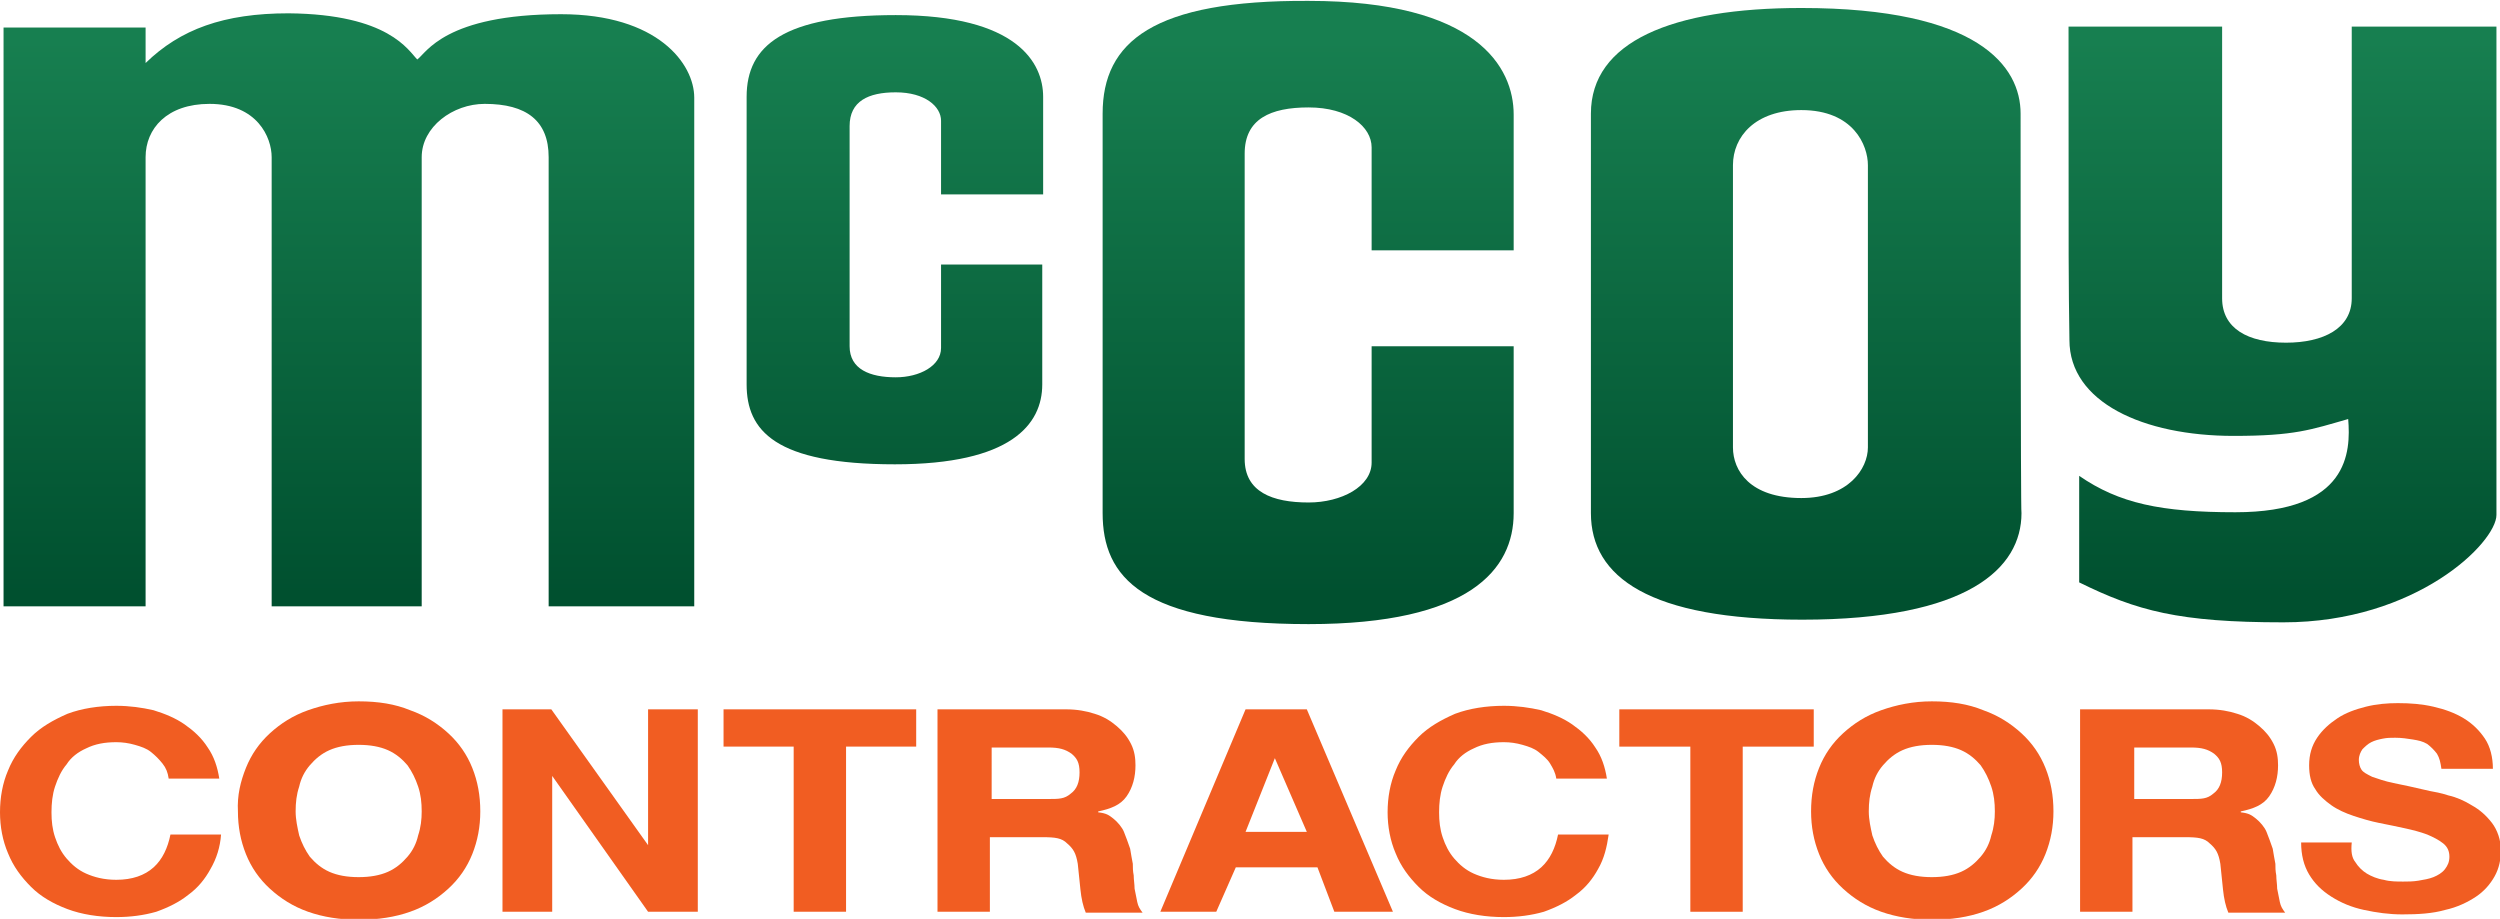
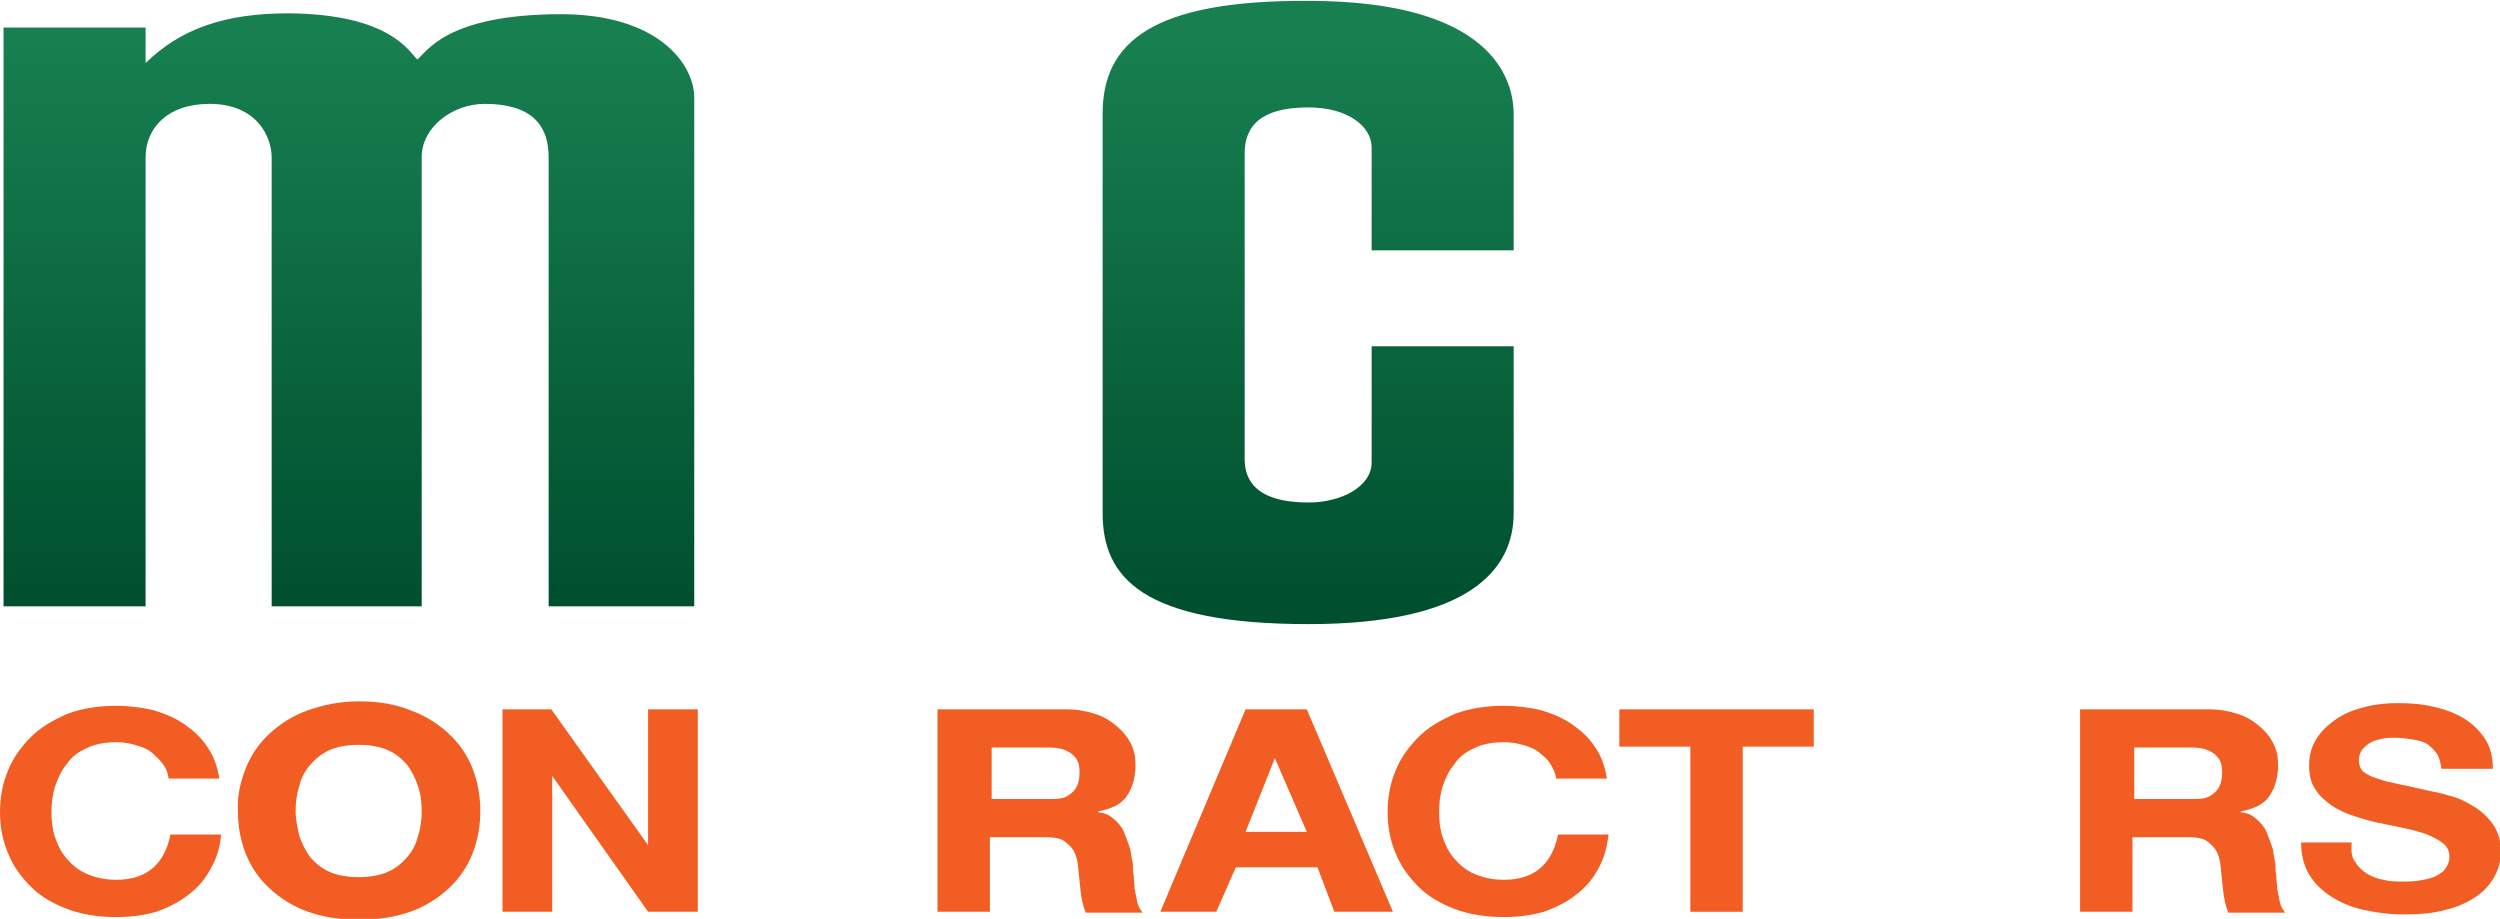
<svg xmlns="http://www.w3.org/2000/svg" version="1.0" id="Layer_1" x="0px" y="0px" viewBox="0 0 281.6 103.5" style="enable-background:new 0 0 281.6 103.5;" xml:space="preserve">
  <style type="text/css">
	.st0{fill:#F15D22;}
	.st1{fill:url(#SVGID_1_);}
	.st2{fill:url(#SVGID_00000132788909668973826690000004248501023021761182_);}
	.st3{fill:url(#SVGID_00000159452528784225597280000007417436877812297918_);}
	.st4{fill:url(#SVGID_00000170279335085182194020000016790549367809779597_);}
	.st5{fill:url(#SVGID_00000146495618556984953630000005998305475549343367_);}
</style>
  <path class="st0" d="M18.3,86c-0.4-0.5-0.8-0.9-1.3-1.3s-1.1-0.6-1.8-0.8c-0.7-0.2-1.4-0.3-2.1-0.3c-1.3,0-2.4,0.2-3.4,0.7  c-0.9,0.4-1.7,1-2.2,1.8c-0.6,0.7-1,1.6-1.3,2.5s-0.4,1.9-0.4,2.9s0.1,1.9,0.4,2.8s0.7,1.7,1.3,2.4c0.6,0.7,1.3,1.3,2.2,1.7  c0.9,0.4,2,0.7,3.4,0.7c1.8,0,3.2-0.5,4.2-1.4c1-0.9,1.6-2.2,1.9-3.7h5.7c-0.1,1.4-0.5,2.7-1.2,3.9c-0.6,1.1-1.4,2.1-2.5,2.9  c-1,0.8-2.2,1.4-3.6,1.9c-1.4,0.4-2.9,0.6-4.5,0.6c-2,0-3.9-0.3-5.5-0.9s-3-1.4-4.1-2.5s-2-2.3-2.6-3.8c-0.6-1.4-0.9-3-0.9-4.6  c0-1.7,0.3-3.3,0.9-4.7c0.6-1.5,1.5-2.7,2.6-3.8c1.1-1.1,2.5-1.9,4.1-2.6c1.6-0.6,3.5-0.9,5.5-0.9c1.5,0,2.9,0.2,4.2,0.5  c1.3,0.4,2.5,0.9,3.5,1.6s1.9,1.5,2.6,2.6c0.7,1,1.1,2.2,1.3,3.5H19C18.9,87,18.7,86.5,18.3,86z" />
  <path class="st0" d="M27.7,86.5c0.6-1.5,1.5-2.8,2.7-3.9s2.6-2,4.3-2.6s3.6-1,5.7-1c2.2,0,4.1,0.3,5.8,1c1.7,0.6,3.1,1.5,4.3,2.6  s2.1,2.4,2.7,3.9c0.6,1.5,0.9,3.1,0.9,4.9c0,1.7-0.3,3.3-0.9,4.8c-0.6,1.5-1.5,2.8-2.7,3.9s-2.6,2-4.3,2.6s-3.6,0.9-5.8,0.9  c-2.1,0-4-0.3-5.7-0.9s-3.1-1.5-4.3-2.6c-1.2-1.1-2.1-2.4-2.7-3.9s-0.9-3.1-0.9-4.8C26.7,89.6,27.1,88,27.7,86.5z M33.7,94.1  c0.3,0.9,0.7,1.7,1.2,2.4c0.6,0.7,1.3,1.3,2.2,1.7c0.9,0.4,2,0.6,3.3,0.6s2.4-0.2,3.3-0.6c0.9-0.4,1.6-1,2.2-1.7  c0.6-0.7,1-1.5,1.2-2.4c0.3-0.9,0.4-1.8,0.4-2.7c0-1-0.1-1.9-0.4-2.8c-0.3-0.9-0.7-1.7-1.2-2.4c-0.6-0.7-1.3-1.3-2.2-1.7  c-0.9-0.4-2-0.6-3.3-0.6s-2.4,0.2-3.3,0.6c-0.9,0.4-1.6,1-2.2,1.7c-0.6,0.7-1,1.5-1.2,2.4c-0.3,0.9-0.4,1.8-0.4,2.8  C33.3,92.3,33.5,93.2,33.7,94.1z" />
-   <path class="st0" d="M204.9,86.5c0.6-1.5,1.5-2.8,2.7-3.9s2.6-2,4.3-2.6s3.6-1,5.7-1c2.2,0,4.1,0.3,5.8,1c1.7,0.6,3.1,1.5,4.3,2.6  s2.1,2.4,2.7,3.9c0.6,1.5,0.9,3.1,0.9,4.9c0,1.7-0.3,3.3-0.9,4.8c-0.6,1.5-1.5,2.8-2.7,3.9s-2.6,2-4.3,2.6s-3.6,0.9-5.8,0.9  c-2.1,0-4-0.3-5.7-0.9s-3.1-1.5-4.3-2.6s-2.1-2.4-2.7-3.9c-0.6-1.5-0.9-3.1-0.9-4.8C204,89.6,204.3,88,204.9,86.5z M210.9,94.1  c0.3,0.9,0.7,1.7,1.2,2.4c0.6,0.7,1.3,1.3,2.2,1.7c0.9,0.4,2,0.6,3.3,0.6s2.4-0.2,3.3-0.6c0.9-0.4,1.6-1,2.2-1.7  c0.6-0.7,1-1.5,1.2-2.4c0.3-0.9,0.4-1.8,0.4-2.7c0-1-0.1-1.9-0.4-2.8c-0.3-0.9-0.7-1.7-1.2-2.4c-0.6-0.7-1.3-1.3-2.2-1.7  c-0.9-0.4-2-0.6-3.3-0.6s-2.4,0.2-3.3,0.6c-0.9,0.4-1.6,1-2.2,1.7c-0.6,0.7-1,1.5-1.2,2.4c-0.3,0.9-0.4,1.8-0.4,2.8  C210.5,92.3,210.7,93.2,210.9,94.1z" />
  <path class="st0" d="M62.1,79.9L73,95.2V79.9h5.6v22.8H73L62.2,87.4v15.3h-5.6V79.9H62.1z" />
-   <path class="st0" d="M81.5,84.1v-4.2h21.7v4.2h-7.9v18.6h-5.9V84.1H81.5z" />
  <path class="st0" d="M120.1,79.9c1.2,0,2.3,0.2,3.2,0.5c1,0.3,1.8,0.8,2.5,1.4s1.2,1.2,1.6,2s0.5,1.6,0.5,2.4c0,1.3-0.3,2.5-1,3.5  s-1.8,1.4-3.2,1.7v0.1c0.9,0.1,1.2,0.3,1.7,0.7c0.5,0.4,1,1,1.2,1.5s0.5,1.3,0.7,1.9c0.1,0.6,0.2,1.2,0.3,1.7c0,0.4,0,0.8,0.1,1.3  c0,0.5,0.1,1,0.1,1.5c0.1,0.5,0.2,1,0.3,1.5s0.3,0.8,0.6,1.2h-6.4c-0.3-0.7-0.5-1.6-0.6-2.6s-0.2-2-0.3-2.9  c-0.2-1.2-0.5-1.7-1.2-2.3c-0.6-0.6-1.3-0.7-2.8-0.7h-5.9v8.4h-5.9V79.9H120.1z M118,90c1.3,0,1.9,0,2.6-0.6c0.7-0.5,1-1.3,1-2.4  s-0.3-1.6-0.9-2.1c-0.7-0.5-1.4-0.7-2.6-0.7h-6.4V90H118z" />
  <path class="st0" d="M248.8,79.9c1.2,0,2.3,0.2,3.2,0.5c1,0.3,1.8,0.8,2.5,1.4s1.2,1.2,1.6,2c0.4,0.8,0.5,1.6,0.5,2.4  c0,1.3-0.3,2.5-1,3.5c-0.7,1-1.8,1.4-3.2,1.7v0.1c0.9,0.1,1.2,0.3,1.7,0.7c0.5,0.4,1,1,1.2,1.5s0.5,1.3,0.7,1.9  c0.1,0.6,0.2,1.2,0.3,1.7c0,0.4,0,0.8,0.1,1.3c0,0.5,0.1,1,0.1,1.5c0.1,0.5,0.2,1,0.3,1.5c0.1,0.5,0.3,0.8,0.6,1.2H251  c-0.3-0.7-0.5-1.6-0.6-2.6s-0.2-2-0.3-2.9c-0.2-1.2-0.5-1.7-1.2-2.3c-0.6-0.6-1.3-0.7-2.8-0.7h-5.9v8.4h-5.9V79.9H248.8z M246.7,90  c1.3,0,1.9,0,2.6-0.6c0.7-0.5,1-1.3,1-2.4s-0.3-1.6-0.9-2.1c-0.7-0.5-1.4-0.7-2.6-0.7h-6.4V90H246.7z" />
  <path class="st0" d="M147.2,79.9l9.7,22.8h-6.6l-1.9-5h-9.2l-2.2,5h-6.3l9.6-22.8C140.3,79.9,147.2,79.9,147.2,79.9z M147.2,93.7  l-3.6-8.3l-3.3,8.3H147.2z" />
  <path class="st0" d="M174.6,86c-0.3-0.5-0.8-0.9-1.3-1.3s-1.1-0.6-1.8-0.8c-0.7-0.2-1.4-0.3-2.1-0.3c-1.3,0-2.4,0.2-3.4,0.7  c-0.9,0.4-1.7,1-2.2,1.8c-0.6,0.7-1,1.6-1.3,2.5s-0.4,1.9-0.4,2.9s0.1,1.9,0.4,2.8c0.3,0.9,0.7,1.7,1.3,2.4c0.6,0.7,1.3,1.3,2.2,1.7  c0.9,0.4,2,0.7,3.4,0.7c1.8,0,3.2-0.5,4.2-1.4s1.6-2.2,1.9-3.7h5.7c-0.2,1.4-0.5,2.7-1.2,3.9c-0.6,1.1-1.4,2.1-2.5,2.9  c-1,0.8-2.2,1.4-3.6,1.9c-1.4,0.4-2.9,0.6-4.5,0.6c-2,0-3.9-0.3-5.5-0.9s-3-1.4-4.1-2.5s-2-2.3-2.6-3.8c-0.6-1.4-0.9-3-0.9-4.6  c0-1.7,0.3-3.3,0.9-4.7c0.6-1.5,1.5-2.7,2.6-3.8c1.1-1.1,2.5-1.9,4.1-2.6c1.6-0.6,3.5-0.9,5.5-0.9c1.5,0,2.9,0.2,4.2,0.5  c1.3,0.4,2.5,0.9,3.5,1.6s1.9,1.5,2.6,2.6c0.7,1,1.1,2.2,1.3,3.5h-5.7C175.2,87,174.9,86.5,174.6,86z" />
  <path class="st0" d="M182.4,84.1v-4.2h21.9v4.2h-8v18.6h-5.9V84.1H182.4z" />
  <path class="st0" d="M265.3,97.1c0.3,0.5,0.8,1,1.3,1.3s1.2,0.6,1.9,0.7c0.7,0.2,1.5,0.2,2.2,0.2c0.5,0,1.1,0,1.7-0.1  s1.2-0.2,1.7-0.4c0.5-0.2,1-0.5,1.3-0.9s0.5-0.8,0.5-1.4s-0.2-1.1-0.7-1.5s-1.1-0.7-1.8-1c-0.8-0.3-1.6-0.5-2.5-0.7  s-1.9-0.4-2.9-0.6s-2-0.5-2.9-0.8s-1.8-0.7-2.5-1.2s-1.4-1.1-1.8-1.8c-0.5-0.7-0.7-1.6-0.7-2.7c0-1.2,0.3-2.2,0.9-3.1  s1.4-1.6,2.3-2.2s2-1,3.2-1.3s2.4-0.4,3.6-0.4c1.4,0,2.7,0.1,4,0.4s2.4,0.7,3.4,1.3c1,0.6,1.8,1.4,2.4,2.3s0.9,2.1,0.9,3.4H275  c-0.1-0.7-0.2-1.2-0.5-1.7c-0.3-0.4-0.7-0.8-1.1-1.1c-0.5-0.3-1-0.4-1.6-0.5s-1.3-0.2-2-0.2c-0.5,0-0.9,0-1.4,0.1s-0.9,0.2-1.3,0.4  c-0.4,0.2-0.7,0.5-1,0.8c-0.2,0.3-0.4,0.7-0.4,1.2c0,0.4,0.1,0.8,0.3,1.1c0.2,0.3,0.6,0.5,1.2,0.8c0.6,0.2,1.4,0.5,2.4,0.7  s2.4,0.5,4.1,0.9c0.5,0.1,1.2,0.2,2.1,0.5c0.9,0.2,1.8,0.6,2.6,1.1c0.9,0.5,1.6,1.1,2.3,2c0.6,0.8,1,1.9,1,3.1c0,1-0.2,2-0.7,2.9  s-1.2,1.7-2.1,2.3c-0.9,0.6-2.1,1.2-3.5,1.5c-1.4,0.4-3,0.5-4.8,0.5c-1.5,0-2.9-0.2-4.3-0.5s-2.6-0.8-3.7-1.5s-1.9-1.5-2.5-2.5  s-0.9-2.2-0.9-3.6h5.7C264.8,95.9,264.9,96.6,265.3,97.1z" />
  <g>
    <linearGradient id="SVGID_1_" gradientUnits="userSpaceOnUse" x1="39.3" y1="4.471" x2="39.3" y2="67.174">
      <stop offset="0" style="stop-color:#177F50" />
      <stop offset="1" style="stop-color:#00502F" />
    </linearGradient>
    <path class="st1" d="M0.4,3.1h16c0,0,0,2.7,0,4c3.9-3.8,8.8-5.6,16.1-5.6C43.8,1.6,46,5.7,47,6.7c1-0.7,3.1-5.1,16.2-5.1   c10.9,0,15,5.6,15,9.4c0,3.5,0,57.3,0,57.3H61.8c0,0,0-45.6,0-50.6c0-4.1-2.5-6-7.2-6c-3.6,0-7.1,2.6-7.1,6c0,3.9,0,50.6,0,50.6   H30.6c0,0,0-47.5,0-50.6c0-2.2-1.6-6-7-6c-4.8,0-7.2,2.8-7.2,6c0,5.1,0,50.6,0,50.6h-16C0.4,68.3,0.4,3.1,0.4,3.1z" />
    <linearGradient id="SVGID_00000169529051488526034450000003325234245842974367_" gradientUnits="userSpaceOnUse" x1="147.35" y1="4.471" x2="147.35" y2="67.174">
      <stop offset="0" style="stop-color:#177F50" />
      <stop offset="1" style="stop-color:#00502F" />
    </linearGradient>
    <path style="fill:url(#SVGID_00000169529051488526034450000003325234245842974367_);" d="M124.2,12.8c0,8.5,0,35.8,0,45   c0,7.2,4.4,12.5,23.2,12.5c18.2,0,23.1-6.2,23.1-12.5c0-6.1,0-18.8,0-18.8h-16c0,0,0,9,0,13.1c0,2.7-3.4,4.5-7.1,4.5   c-4.1,0-7.2-1.2-7.2-4.9c0-4.9,0-29.8,0-34.4c0-3.9,2.9-5.2,7.2-5.2c4.5,0,7.1,2.2,7.1,4.5c0,3.2,0,11.6,0,11.6h16c0,0,0-10,0-15.3   s-4.1-12.8-23.1-12.8C129.9,0,124.2,4.7,124.2,12.8z" />
    <linearGradient id="SVGID_00000121978340027617816670000016698523706401681334_" gradientUnits="userSpaceOnUse" x1="100.8" y1="4.471" x2="100.8" y2="67.174">
      <stop offset="0" style="stop-color:#177F50" />
      <stop offset="1" style="stop-color:#00502F" />
    </linearGradient>
-     <path style="fill:url(#SVGID_00000121978340027617816670000016698523706401681334_);" d="M84.1,10.9c0,6.1,0,25.7,0,32.4   c0,5.2,3.2,9,16.7,9c13.1,0,16.6-4.5,16.6-9c0-4.4,0-13.5,0-13.5H106c0,0,0,6.4,0,9.4c0,2-2.4,3.3-5.1,3.3c-2.9,0-5.2-0.9-5.2-3.5   c0-3.5,0-21.4,0-24.8c0-2.8,2.1-3.8,5.2-3.8c3.3,0,5.1,1.6,5.1,3.2c0,2.3,0,8.3,0,8.3h11.5c0,0,0-7.2,0-11s-2.9-9.2-16.6-9.2   C88.3,1.7,84.1,5.1,84.1,10.9z" />
    <linearGradient id="SVGID_00000141456926946114836560000016043283325699015087_" gradientUnits="userSpaceOnUse" x1="203.45" y1="4.471" x2="203.45" y2="67.174">
      <stop offset="0" style="stop-color:#177F50" />
      <stop offset="1" style="stop-color:#00502F" />
    </linearGradient>
-     <path style="fill:url(#SVGID_00000141456926946114836560000016043283325699015087_);" d="M227.6,12.8c0-5.3-4.7-11.9-24.7-11.9   c-14.6,0-23.7,3.8-23.7,11.9c0,8.5,0,35.8,0,45c0,7.2,6.6,12,23.8,12c18.7,0,24.7-5.8,24.7-12C227.6,57.8,227.6,18.1,227.6,12.8z    M210.4,50.4c0,2.4-2.2,5.7-7.5,5.7c-5.8,0-7.7-3.1-7.7-5.7c0-2.8,0-29.9,0-31.8c0-3.2,2.5-6.2,7.7-6.2c5.9,0,7.5,4,7.5,6.2V50.4z" />
    <linearGradient id="SVGID_00000174565339452844011930000016896939581182820754_" gradientUnits="userSpaceOnUse" x1="257.1" y1="4.471" x2="257.1" y2="67.174">
      <stop offset="0" style="stop-color:#177F50" />
      <stop offset="1" style="stop-color:#00502F" />
    </linearGradient>
-     <path style="fill:url(#SVGID_00000174565339452844011930000016896939581182820754_);" d="M233,3h17.3c0,0,0,27.8,0,30.6   c0,3.4,2.9,5,7.2,5c4.2,0,7.4-1.6,7.4-5s0-30.6,0-30.6h16.3c0,0,0,51.8,0,55c0,3.1-9,12.1-24,12.1c-11.8,0-16.5-1.3-23-4.5   c0-3.7,0-9.6,0-12c4.5,3.1,9.2,4.1,17.6,4.1c12.8,0,13-6.8,12.7-10.5c-4.2,1.2-6,1.9-12.9,1.9c-10.2,0-18.5-3.8-18.5-10.8   C233,30.7,233,32.4,233,3z" />
  </g>
</svg>